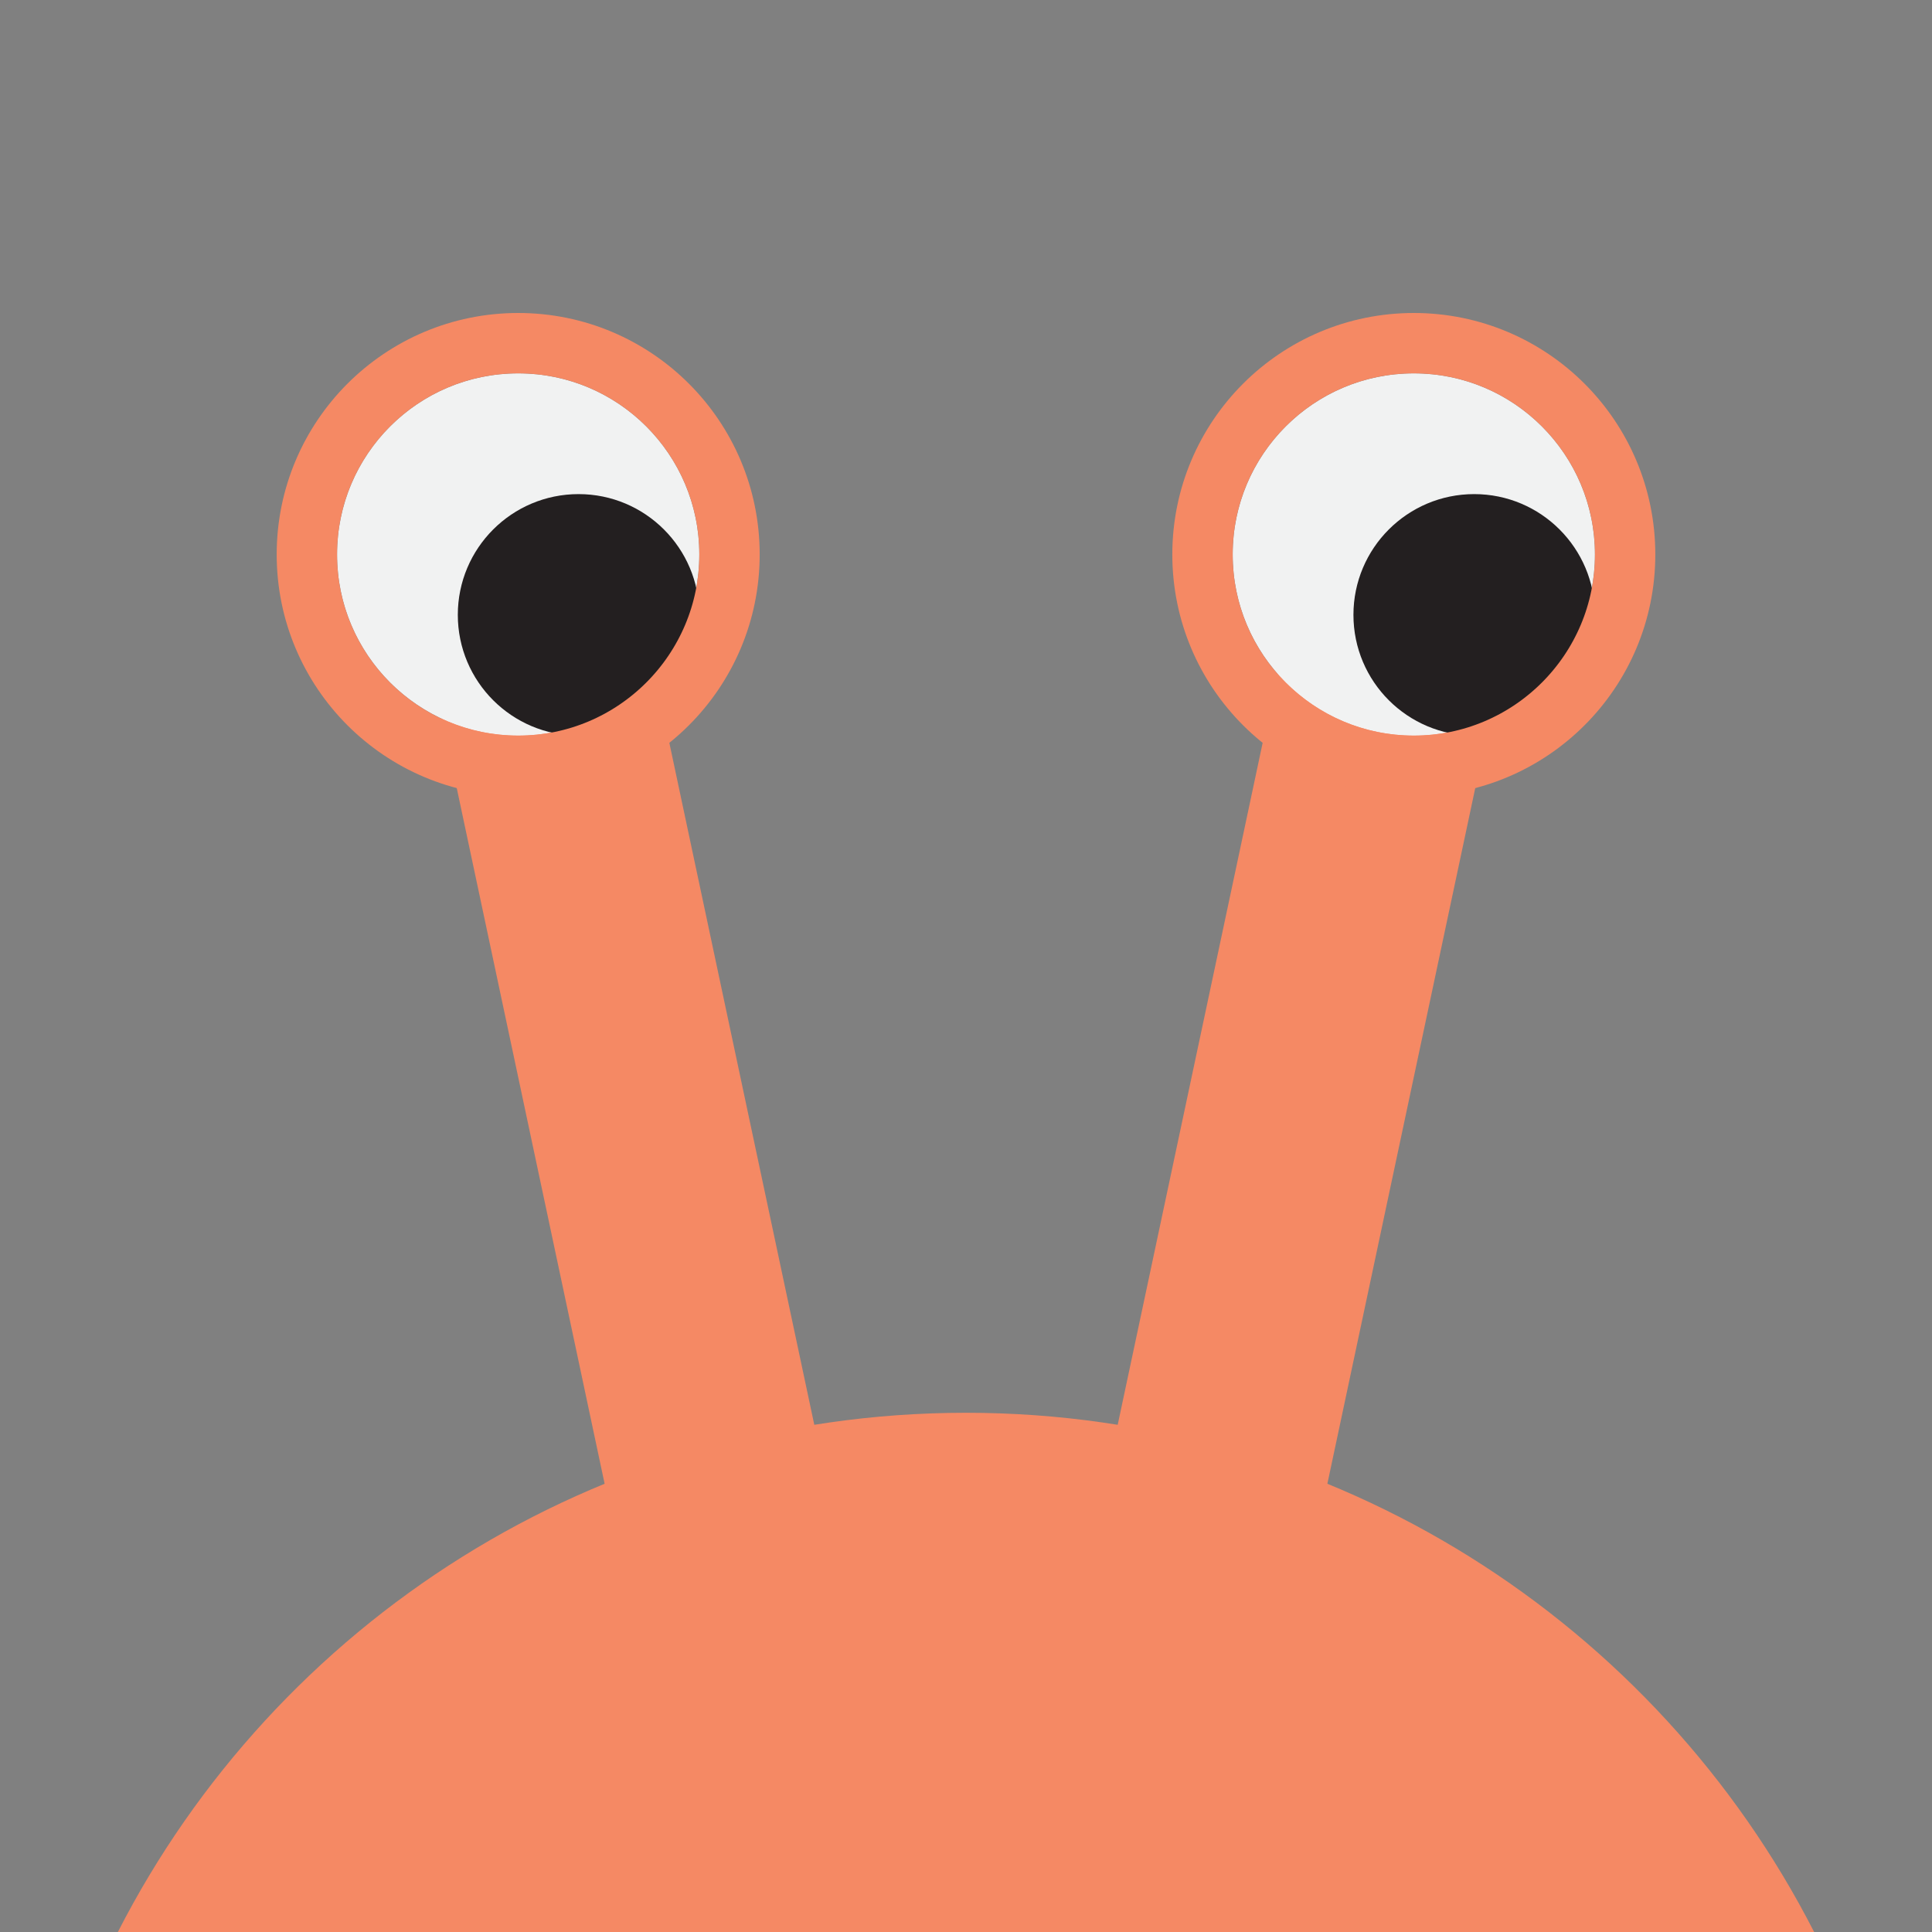
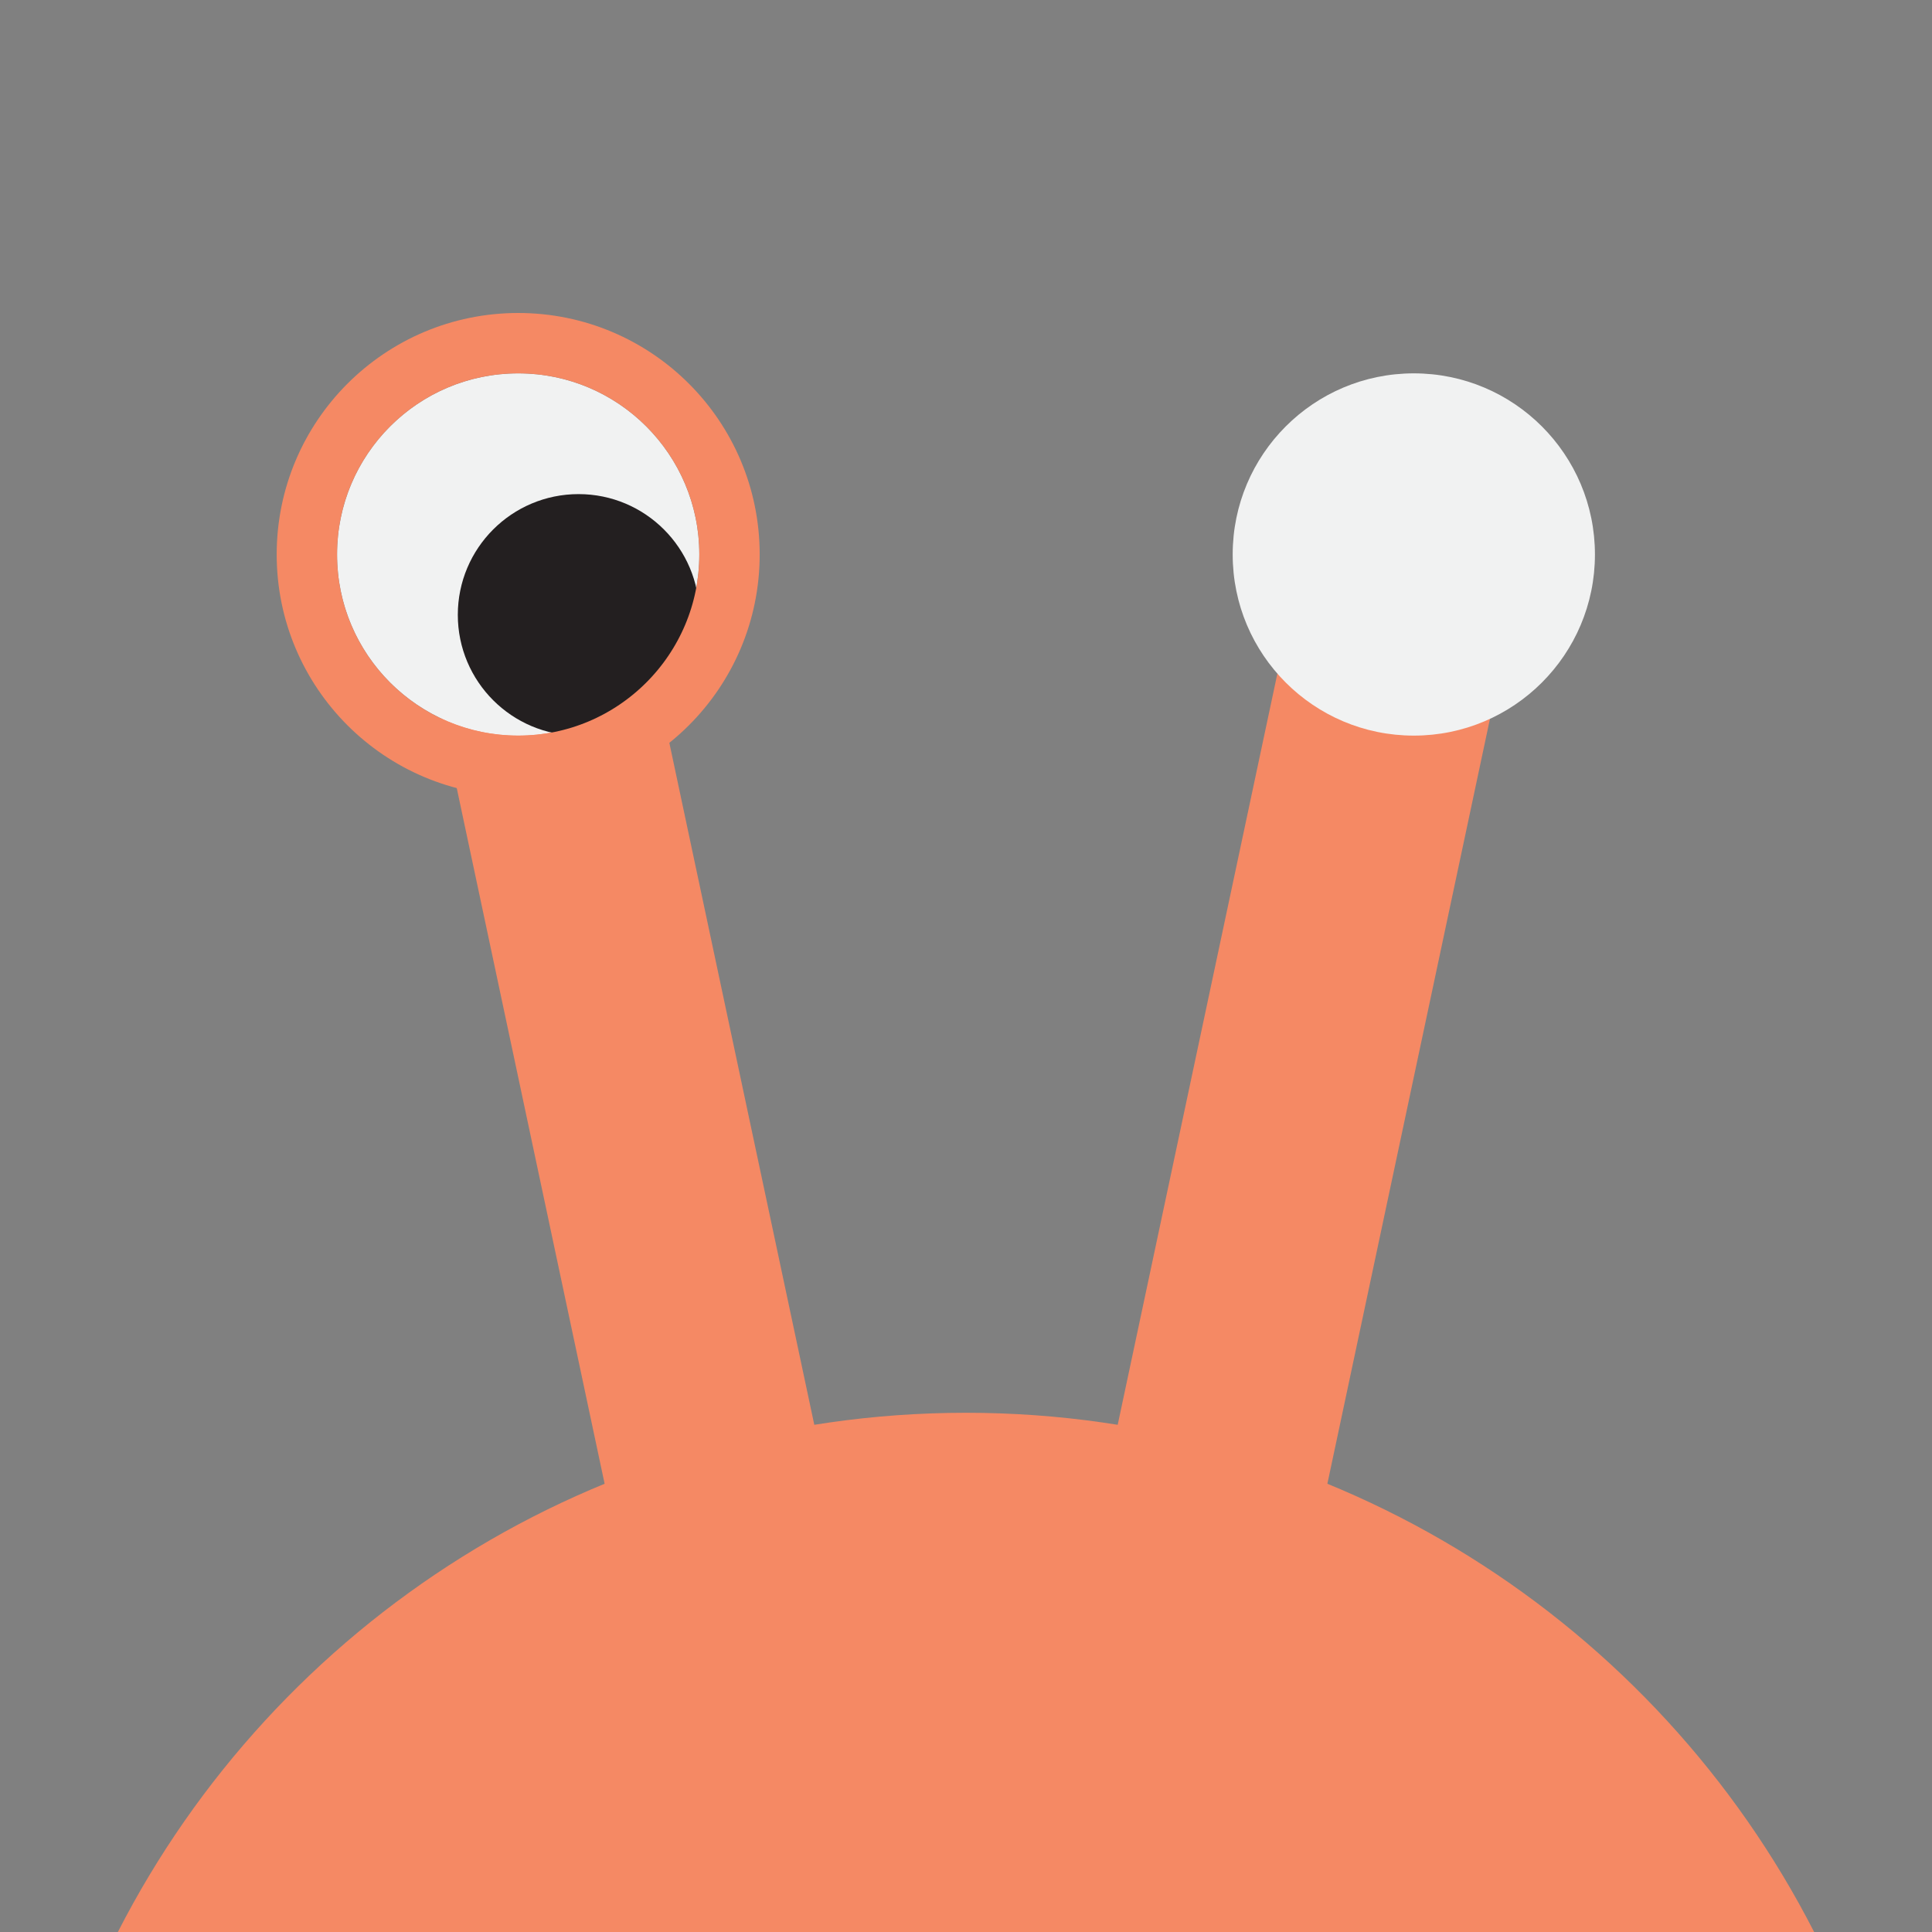
<svg xmlns="http://www.w3.org/2000/svg" id="Layer_1" viewBox="0 0 800 800">
  <rect x="0" y="0" width="800" height="800" fill="#808080" stroke="none" />
  <defs>
    <style>.cls-1{fill:#231f20;}.cls-1,.cls-2,.cls-3{stroke-width:0px;}.cls-4{fill:none;stroke:#f58964;stroke-miterlimit:10;stroke-width:25px;}.cls-2{fill:#f1f2f2;}.cls-3{fill:#f58964;}</style>
  </defs>
  <rect class="cls-3" x="227.05" y="250" width="90" height="500" transform="translate(-98.01 67.49) rotate(-12)" />
  <rect class="cls-3" x="482.95" y="250" width="90" height="500" transform="translate(115.49 -98.84) rotate(12)" />
  <circle class="cls-2" cx="214.57" cy="229.6" r="75" />
  <circle class="cls-1" cx="239.57" cy="254.6" r="50" />
  <circle class="cls-4" cx="214.57" cy="229.6" r="87.5" />
  <circle class="cls-2" cx="585.43" cy="229.6" r="75" />
-   <circle class="cls-1" cx="610.43" cy="254.6" r="50" />
-   <circle class="cls-4" cx="585.43" cy="229.6" r="87.5" />
  <path class="cls-3" d="M751.19,800c-65.24-127.63-198.01-215-351.19-215s-285.94,87.37-351.19,215h702.37Z" />
</svg>